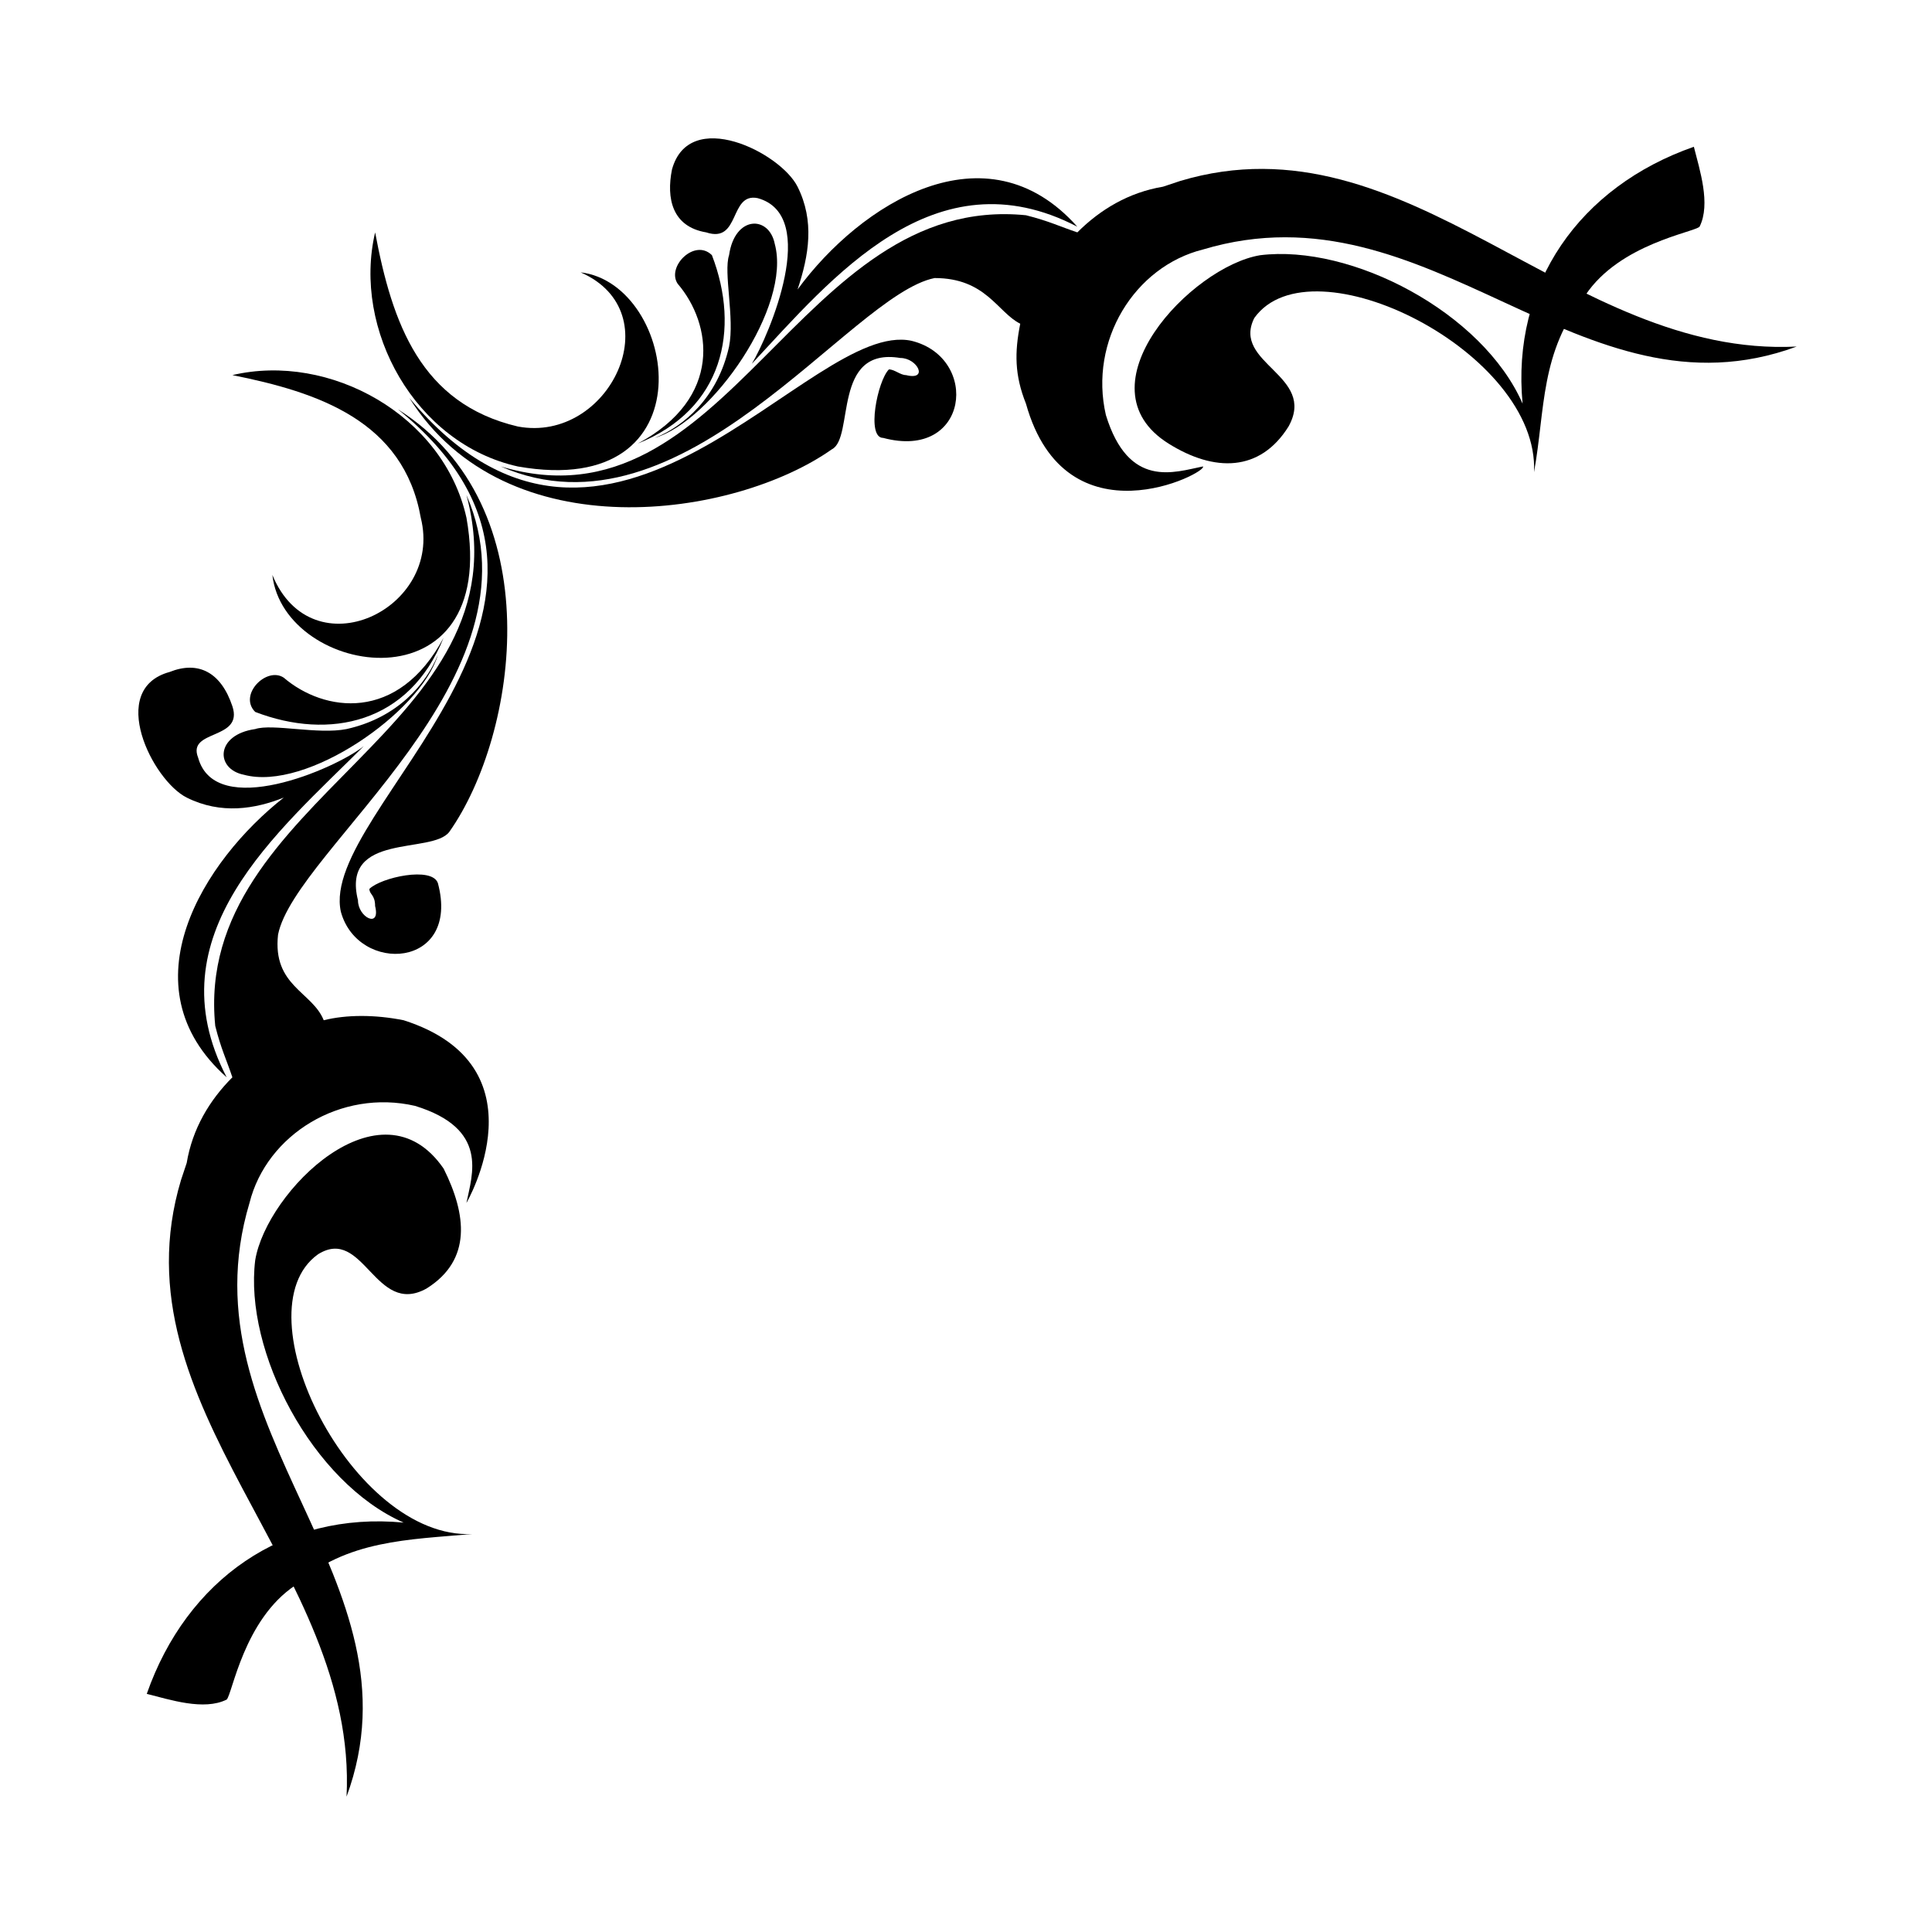
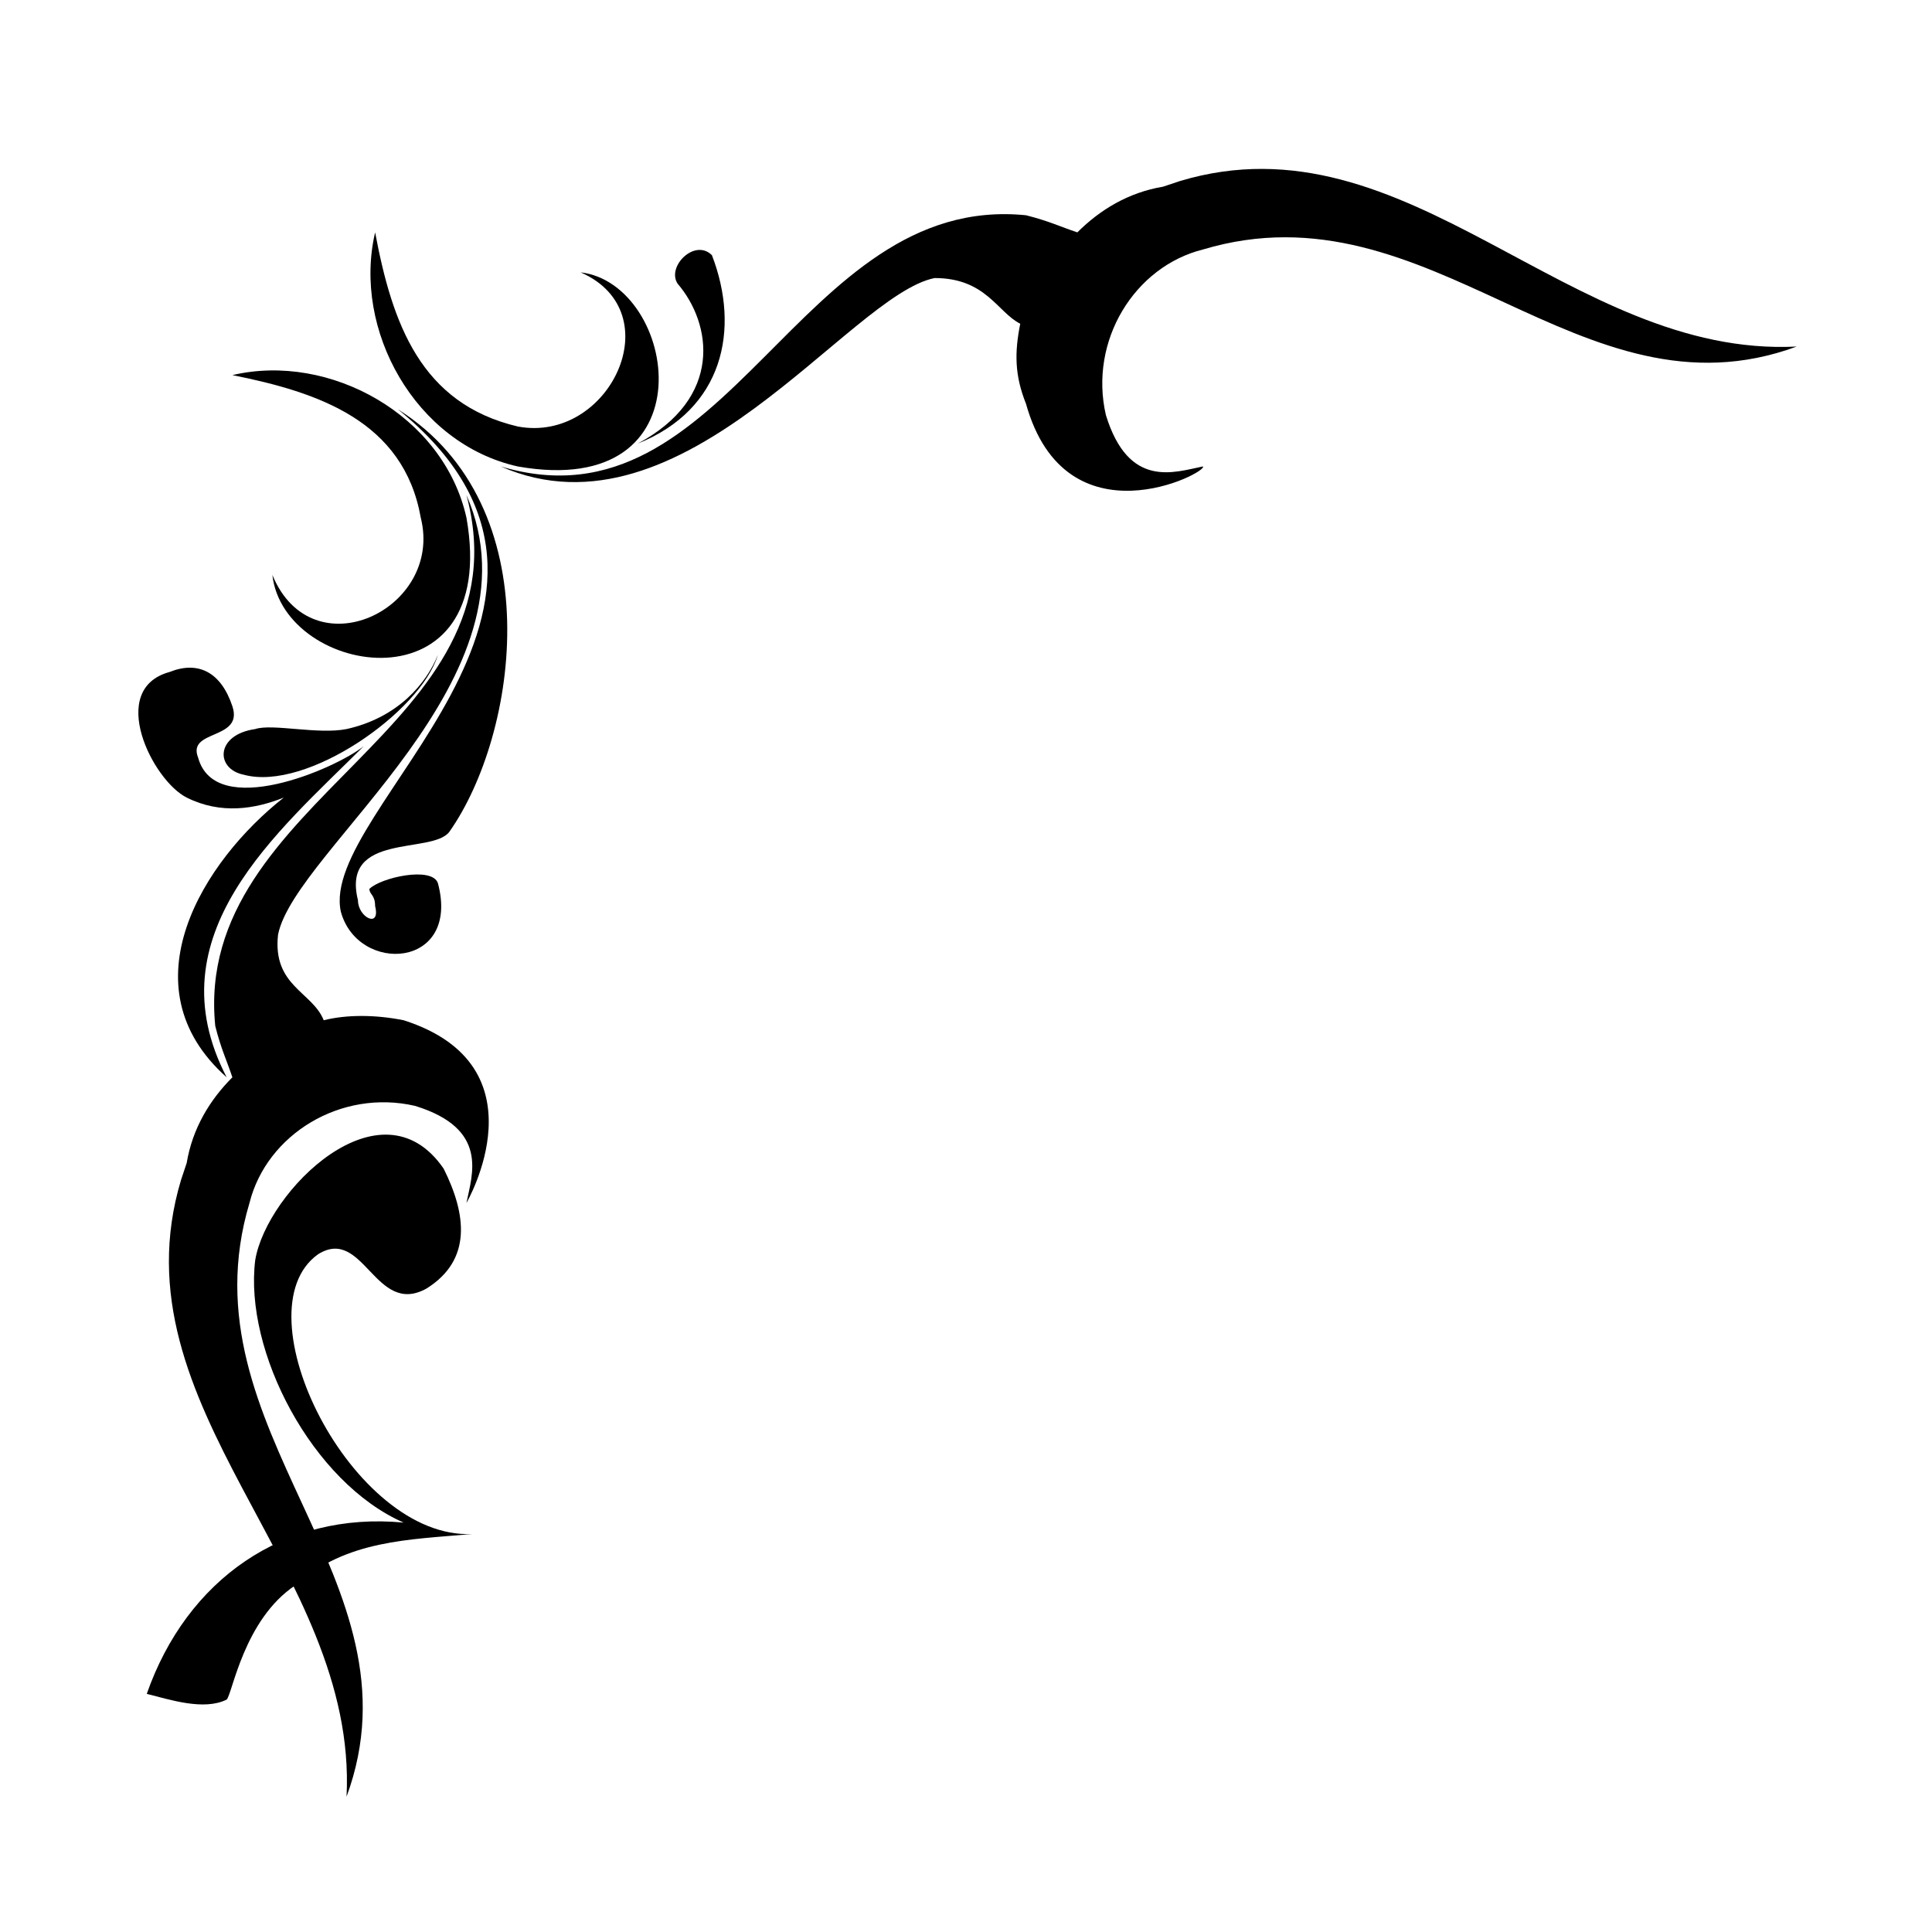
<svg xmlns="http://www.w3.org/2000/svg" fill="#000000" width="800px" height="800px" version="1.1" viewBox="144 144 512 512">
  <g fill-rule="evenodd">
-     <path d="m477.91 211.64c24.207-3.027 59.004 15.129 69.594 39.336-3.027-31.773 15.129-57.492 45.387-68.082 1.512 6.051 4.539 15.129 1.512 21.18-1.512 1.512-21.18 4.539-30.258 18.156-12.105 15.129-10.59 30.258-13.617 46.902 1.512-31.773-59.004-62.031-74.133-40.848-6.051 12.105 16.641 15.129 9.078 28.746-7.566 12.105-19.668 12.105-31.773 4.539-24.207-15.129 6.051-46.902 24.207-49.926z" />
-     <path d="m343.26 240.38c4.539-7.566 18.156-39.336 1.512-43.875-7.566-1.512-4.539 12.105-13.617 9.078-9.078-1.512-10.59-9.078-9.078-16.641 4.539-16.641 28.746-4.539 33.285 4.539 4.539 9.078 3.027 18.156 0 27.234 16.641-22.695 49.926-43.875 74.133-16.641-37.824-19.668-65.055 13.617-86.238 36.312z" />
-     <path d="m382.6 238.87c-18.156-3.027-12.105 21.18-18.156 24.207-25.719 18.156-86.238 27.234-111.96-13.617 52.953 63.543 105.91-21.18 133.14-15.129 18.156 4.539 15.129 31.773-7.566 25.719-4.539 0-1.512-15.129 1.512-18.156 1.512 0 3.027 1.512 4.539 1.512 6.051 1.512 3.027-4.539-1.512-4.539z" />
    <path d="m313 261.56c22.695-12.105 19.668-31.773 10.59-42.363-3.027-4.539 4.539-12.105 9.078-7.566 7.566 19.668 3.027 40.848-19.668 49.926z" />
-     <path d="m317.54 260.05c7.566-3.027 16.641-10.59 19.668-24.207 1.512-7.566-1.512-19.668 0-24.207 1.512-10.59 10.59-10.59 12.105-3.027 4.539 16.641-16.641 46.902-31.773 51.441z" />
    <path d="m297.88 216.18c25.719 3.027 34.797 60.52-16.641 51.441-27.234-6.051-43.875-36.312-37.824-62.031 4.539 24.207 12.105 45.387 37.824 51.441 24.207 4.539 40.848-30.258 16.641-40.848z" />
-     <path d="m462.79 210.12c-18.156 4.539-30.258 24.207-25.719 43.875 6.051 19.668 18.156 15.129 25.719 13.617 1.512 1.512-36.312 21.18-46.902-16.641-3.027-7.566-3.027-13.617-1.512-21.18-6.051-3.027-9.078-12.105-22.695-12.105-22.695 4.539-66.57 71.109-114.98 49.926 60.52 18.156 78.672-72.621 139.19-66.57 6.051 1.512 9.078 3.027 13.617 4.539 6.051-6.051 13.617-10.59 22.695-12.105l4.539-1.512c60.52-18.156 102.88 46.902 163.4 43.875-57.492 21.18-96.828-43.875-157.35-25.719z" />
+     <path d="m462.79 210.12c-18.156 4.539-30.258 24.207-25.719 43.875 6.051 19.668 18.156 15.129 25.719 13.617 1.512 1.512-36.312 21.18-46.902-16.641-3.027-7.566-3.027-13.617-1.512-21.18-6.051-3.027-9.078-12.105-22.695-12.105-22.695 4.539-66.57 71.109-114.98 49.926 60.52 18.156 78.672-72.621 139.19-66.57 6.051 1.512 9.078 3.027 13.617 4.539 6.051-6.051 13.617-10.59 22.695-12.105l4.539-1.512c60.52-18.156 102.88 46.902 163.4 43.875-57.492 21.18-96.828-43.875-157.35-25.719" />
    <path d="m211.64 477.91c-3.027 24.207 15.129 59.004 39.336 69.594-31.773-3.027-57.492 15.129-68.082 45.387 6.051 1.512 15.129 4.539 21.18 1.512 1.512-1.512 4.539-21.18 18.156-30.258 13.617-12.105 30.258-12.105 46.902-13.617-31.773 1.512-62.031-59.004-40.848-74.133 12.105-7.566 15.129 16.641 28.746 9.078 12.105-7.566 10.59-19.668 4.539-31.773-16.641-24.207-46.902 6.051-49.926 24.207z" />
    <path d="m240.38 341.75c-7.566 6.051-39.336 19.668-43.875 3.027-3.027-7.566 12.105-4.539 9.078-13.617-3.027-9.078-9.078-12.105-16.641-9.078-16.641 4.539-4.539 28.746 4.539 33.285 9.078 4.539 18.156 3.027 25.719 0-21.18 16.641-42.363 49.926-15.129 74.133-19.668-37.824 13.617-65.055 36.312-87.75z" />
    <path d="m238.87 382.6c-4.539-18.156 19.668-12.105 24.207-18.156 18.156-25.719 27.234-86.238-13.617-111.96 63.543 51.441-21.18 105.91-15.129 133.14 4.539 16.641 31.773 15.129 25.719-7.566-1.512-4.539-15.129-1.512-18.156 1.512 0 1.512 1.512 1.512 1.512 4.539 1.512 6.051-4.539 3.027-4.539-1.512z" />
-     <path d="m261.56 313c-12.105 22.695-31.773 19.668-42.363 10.59-4.539-3.027-12.105 4.539-7.566 9.078 19.668 7.566 40.848 3.027 49.926-19.668z" />
    <path d="m260.05 317.54c-3.027 7.566-10.59 16.641-24.207 19.668-7.566 1.512-19.668-1.512-24.207 0-10.59 1.512-10.59 10.59-3.027 12.105 16.641 4.539 46.902-16.641 51.441-31.773z" />
    <path d="m216.18 296.36c3.027 27.234 60.52 36.312 51.441-15.129-6.051-27.234-36.312-43.875-62.031-37.824 22.695 4.539 45.387 12.105 49.926 37.824 6.051 24.207-28.746 40.848-39.336 15.129z" />
    <path d="m210.12 462.79c4.539-18.156 24.207-30.258 43.875-25.719 19.668 6.051 15.129 18.156 13.617 25.719 0 0 21.18-36.312-16.641-48.414-7.566-1.512-15.129-1.512-21.18 0-3.027-7.566-13.617-9.078-12.105-22.695 4.539-22.695 71.109-68.082 49.926-116.5 16.641 62.031-72.621 80.188-66.57 140.7 1.512 6.051 3.027 9.078 4.539 13.617-6.051 6.051-10.59 13.617-12.105 22.695l-1.512 4.539c-18.156 60.52 46.902 102.88 43.875 163.4 21.18-57.492-43.875-96.828-25.719-157.35z" />
  </g>
</svg>